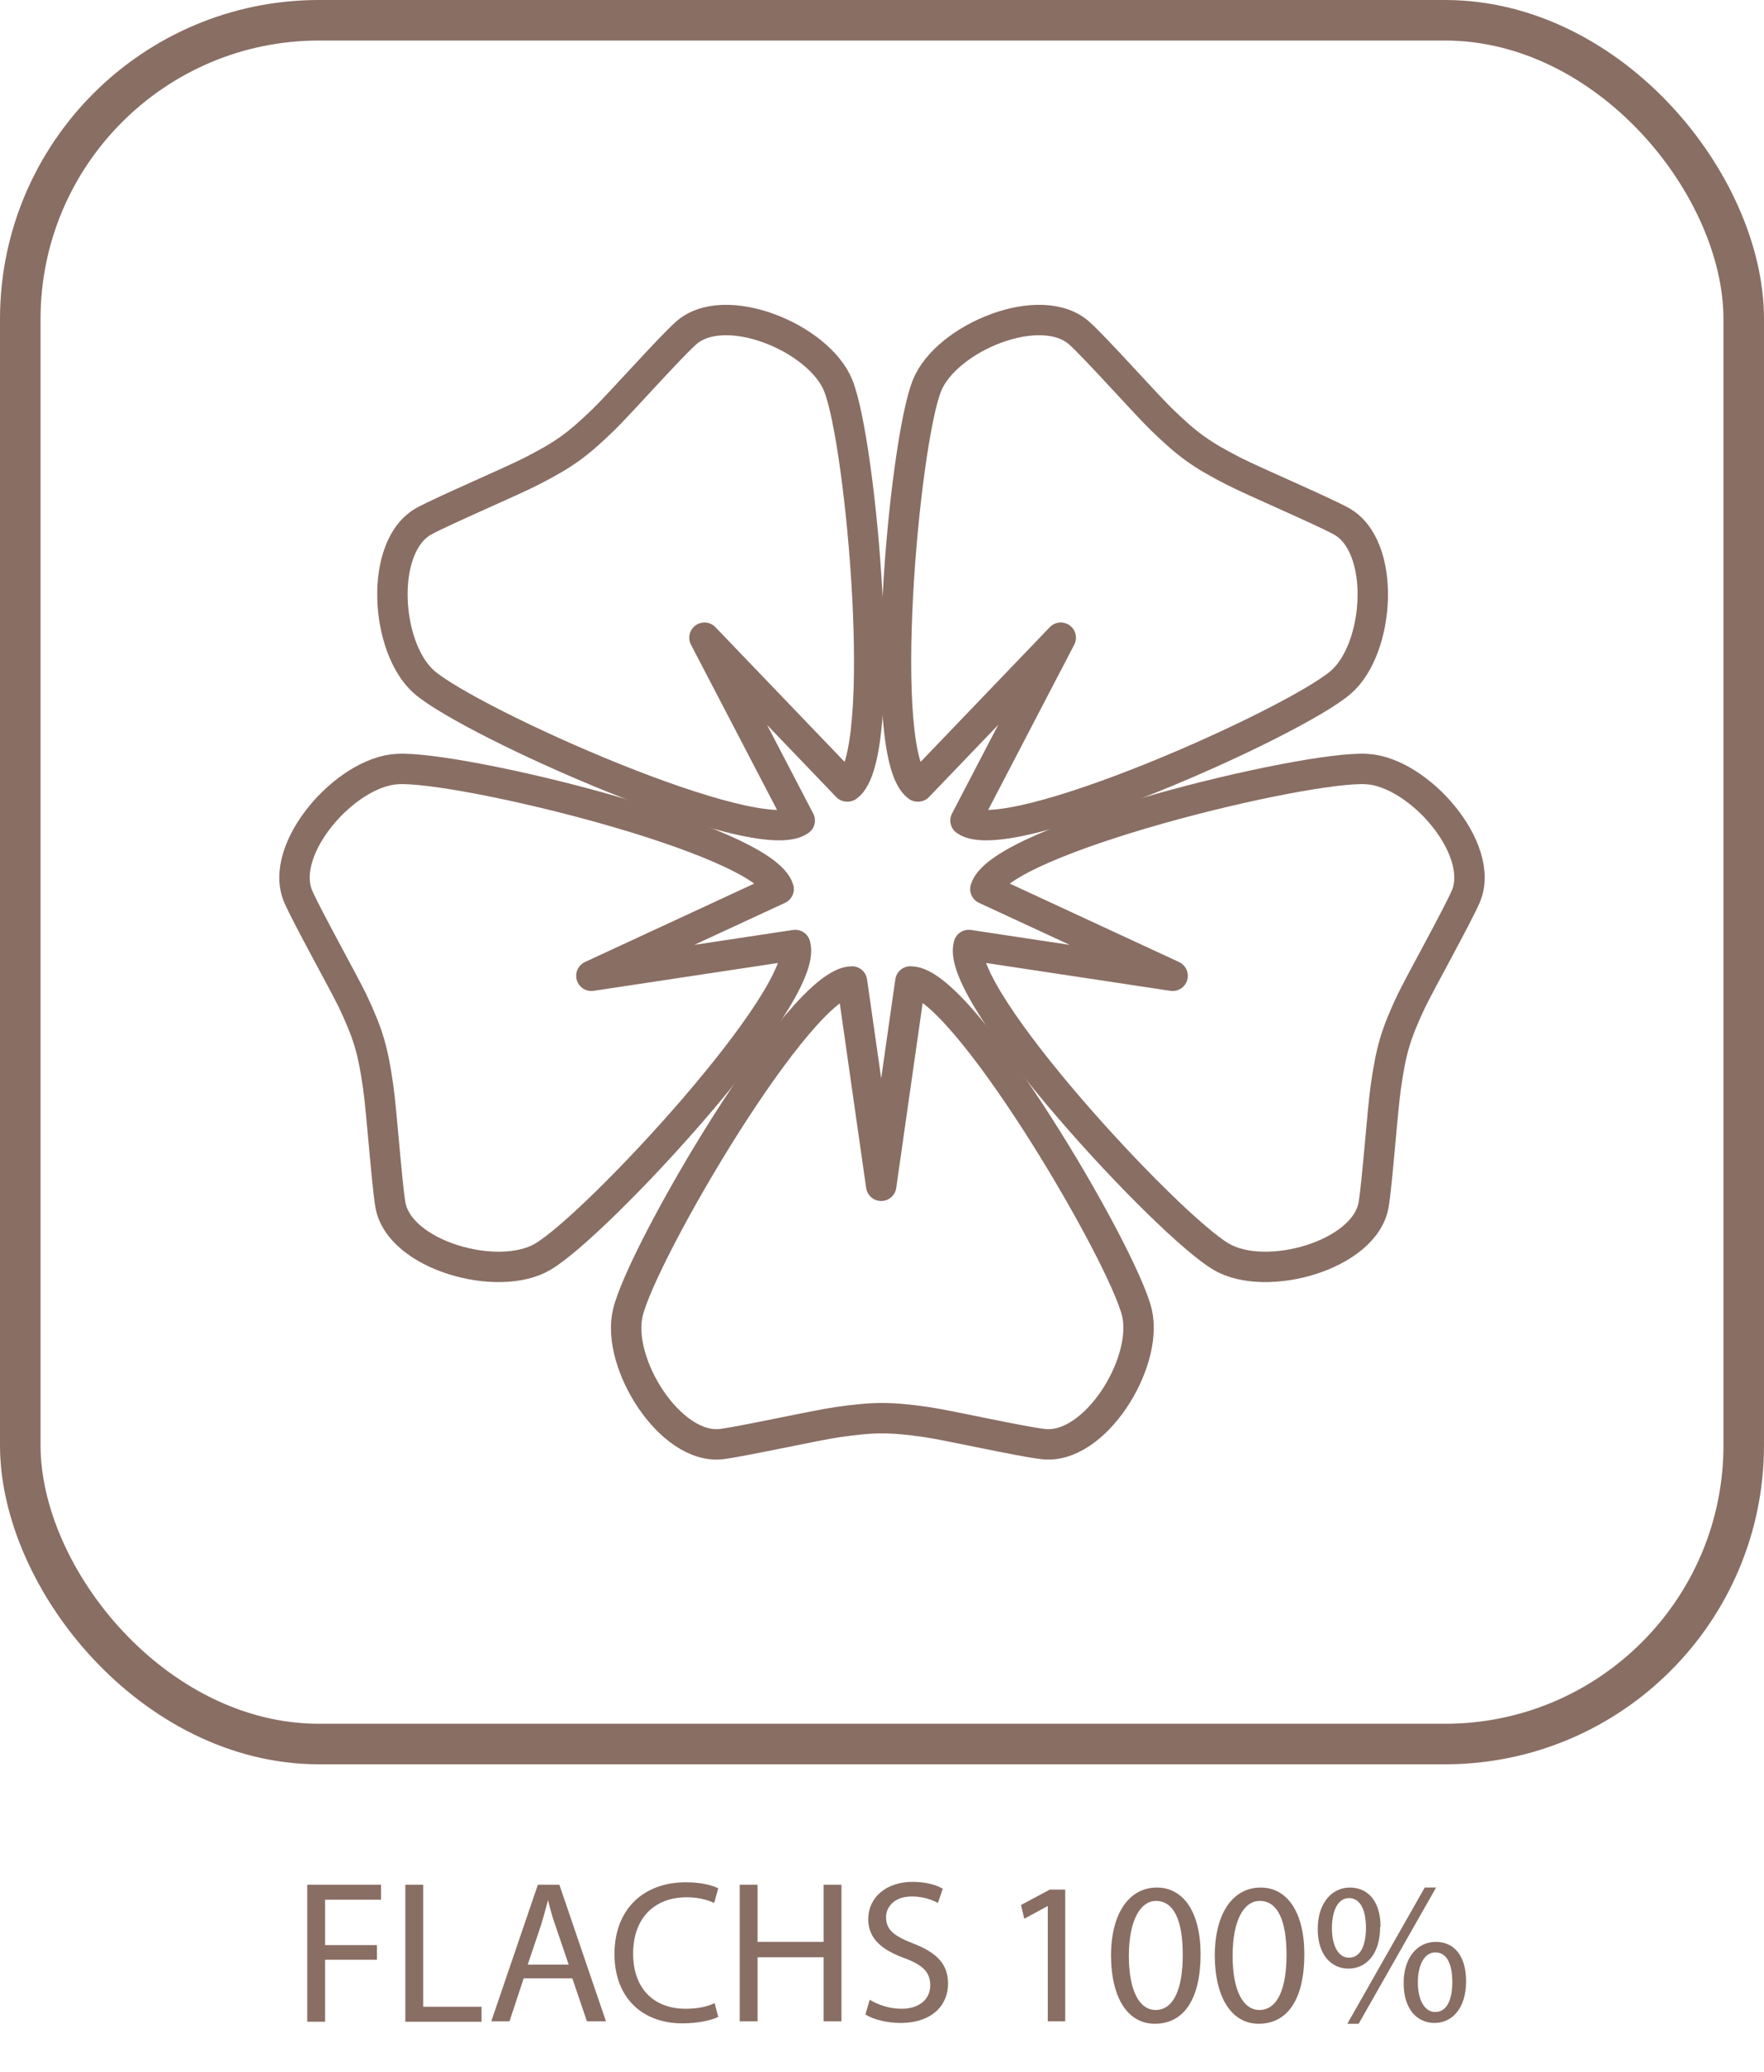
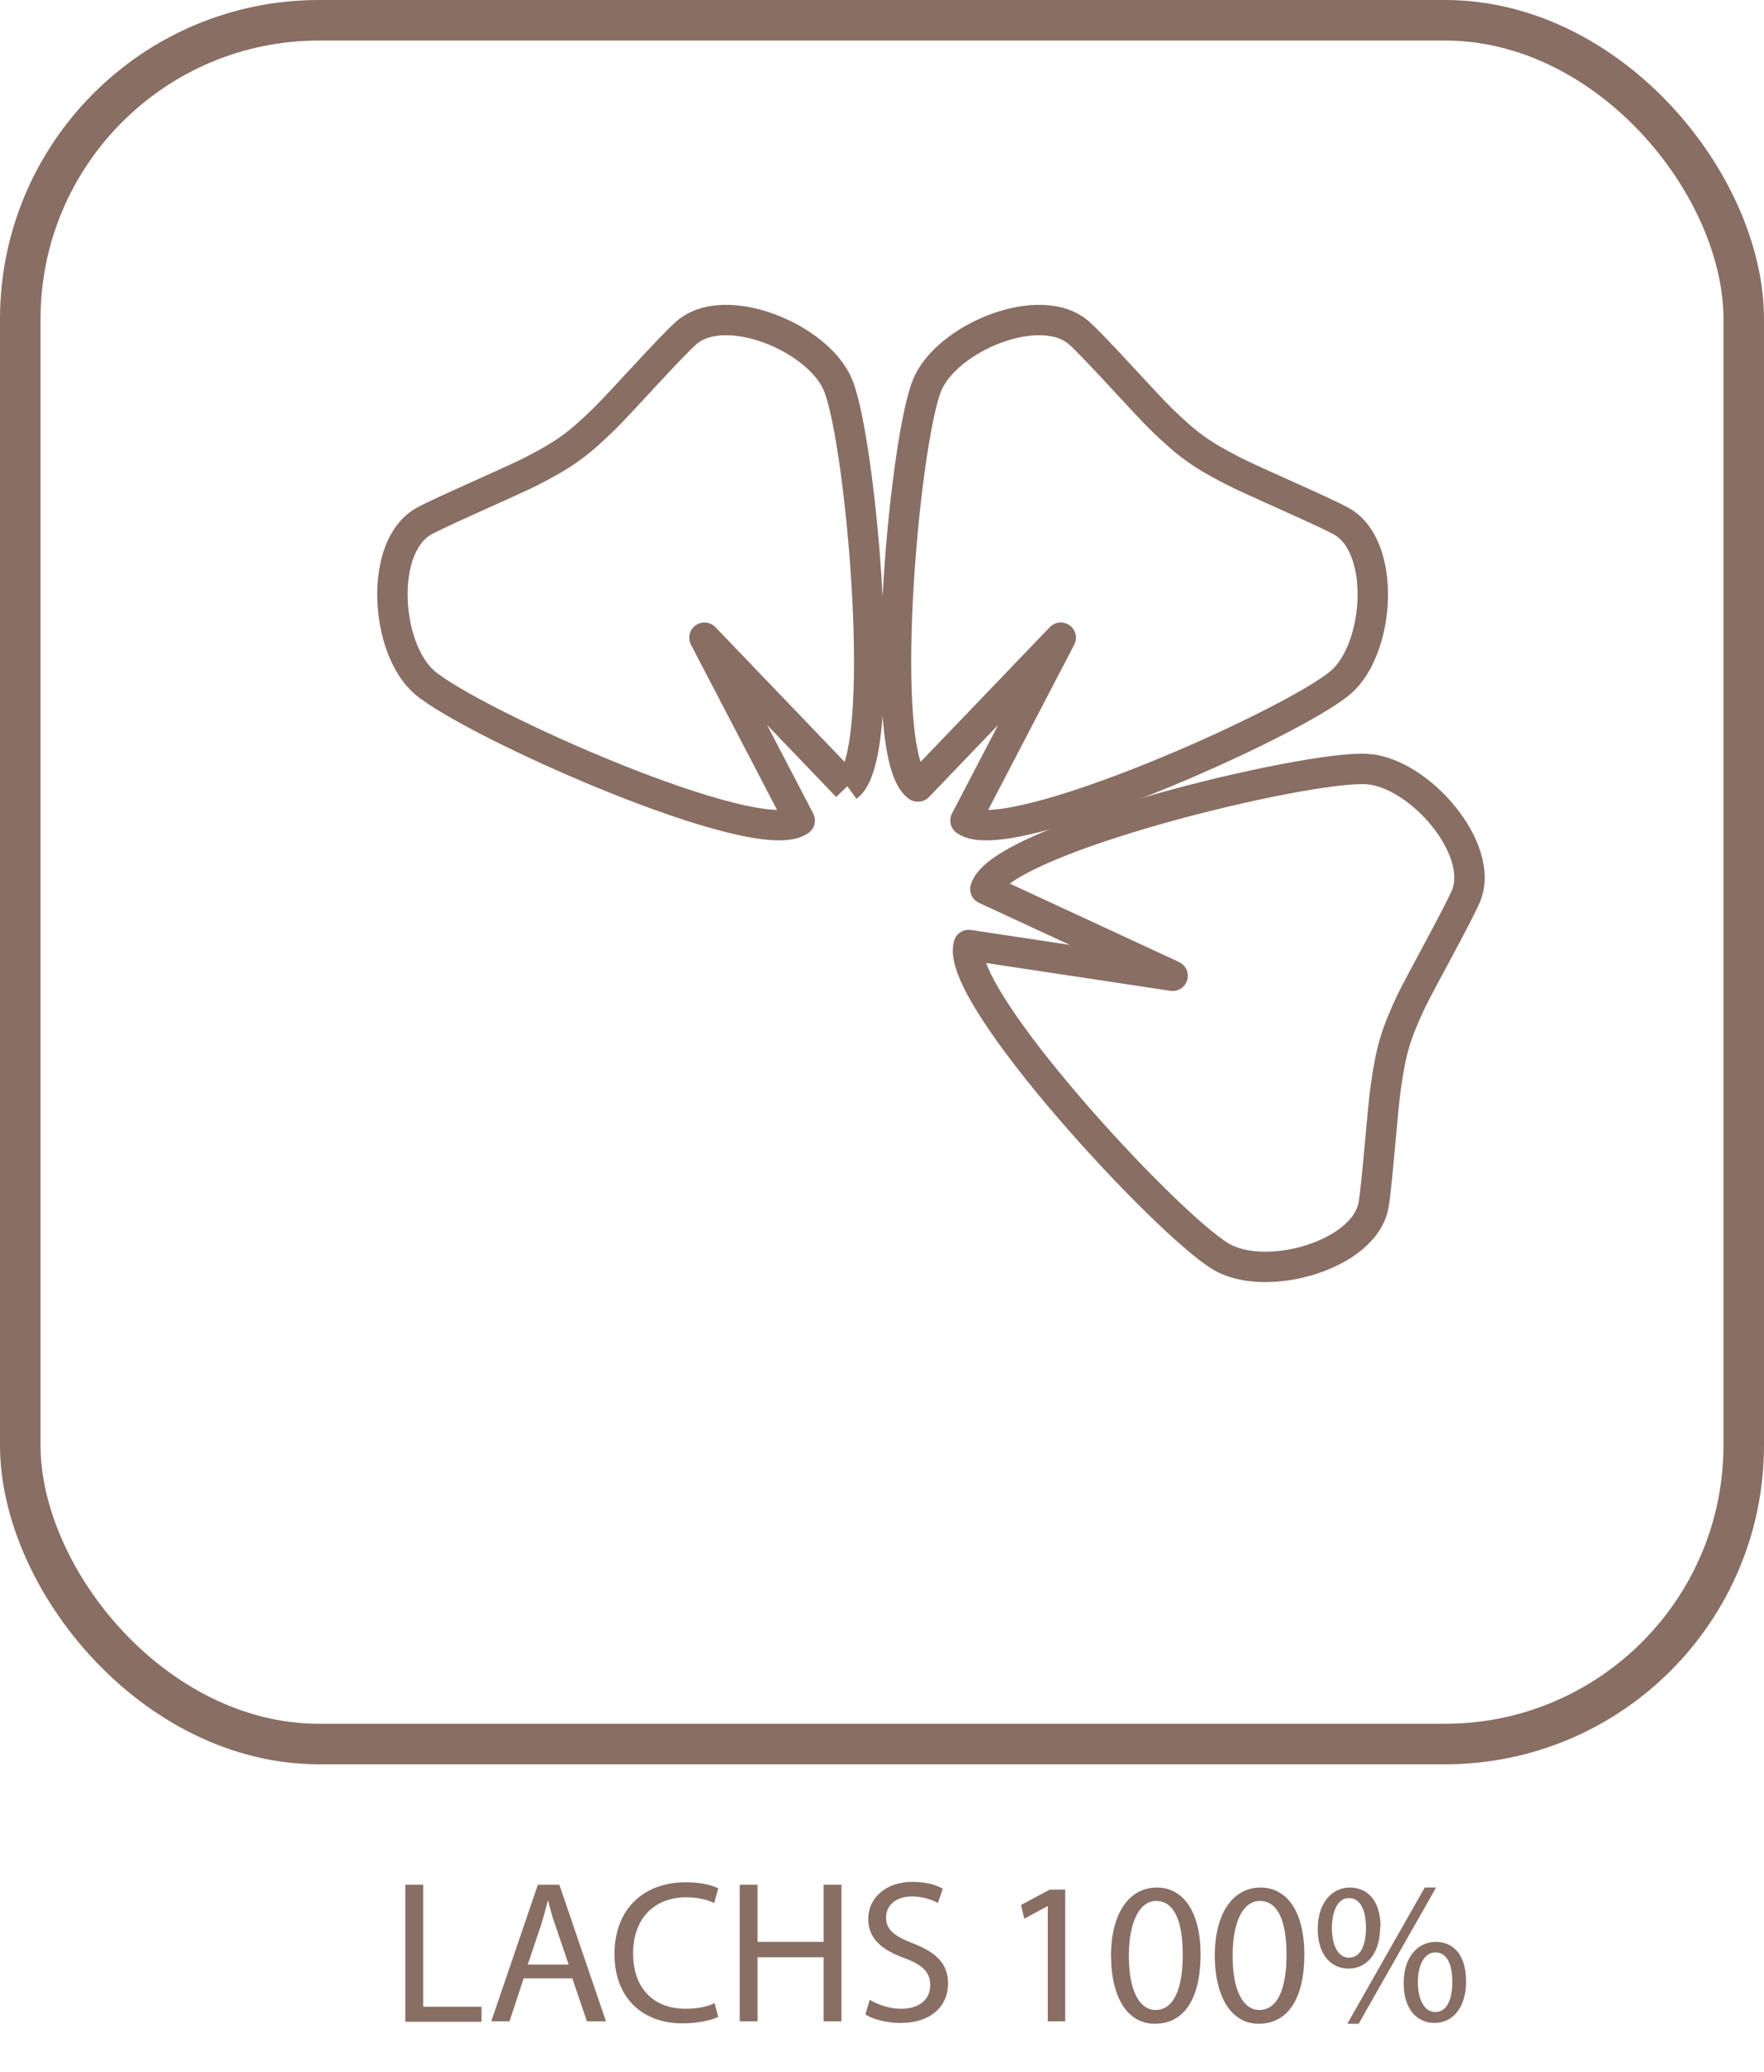
<svg xmlns="http://www.w3.org/2000/svg" id="Layer_2" data-name="Layer 2" viewBox="0 0 43.52 51.11">
  <defs>
    <style>
      .cls-1 {
        stroke-miterlimit: 10;
      }

      .cls-1, .cls-2 {
        fill: none;
        stroke: #896e64;
      }

      .cls-2 {
        stroke-linejoin: round;
        stroke-width: .75px;
      }

      .cls-3 {
        fill: #896e64;
      }
    </style>
  </defs>
  <g id="Layer_1-2" data-name="Layer 1">
    <g>
      <g>
-         <path class="cls-3" d="m7.58,46.49h1.82v.37h-1.38v1.12h1.28v.36h-1.28v1.53h-.44v-3.37Z" />
        <path class="cls-3" d="m10.01,46.49h.43v3.01h1.44v.37h-1.88v-3.37Z" />
        <path class="cls-3" d="m12.92,48.8l-.35,1.06h-.45l1.15-3.37h.53l1.15,3.37h-.47l-.36-1.06h-1.2Zm1.11-.34l-.33-.97c-.08-.22-.13-.42-.18-.62h0c-.05.2-.11.41-.17.61l-.33.98h1.02Z" />
        <path class="cls-3" d="m17.72,49.75c-.16.08-.48.16-.89.16-.95,0-1.67-.6-1.67-1.71s.72-1.77,1.76-1.77c.42,0,.69.09.8.15l-.1.36c-.17-.08-.4-.14-.68-.14-.79,0-1.32.51-1.32,1.39,0,.83.48,1.36,1.3,1.36.27,0,.54-.05.71-.14l.09.34Z" />
        <path class="cls-3" d="m18.69,46.49v1.41h1.63v-1.41h.44v3.37h-.44v-1.58h-1.63v1.58h-.44v-3.37h.44Z" />
        <path class="cls-3" d="m21.46,49.33c.2.12.48.22.78.22.45,0,.71-.24.71-.58,0-.32-.18-.5-.64-.67-.55-.2-.89-.48-.89-.96,0-.53.44-.92,1.09-.92.35,0,.6.08.75.17l-.12.35c-.11-.06-.34-.16-.64-.16-.46,0-.64.28-.64.51,0,.32.21.47.67.65.57.22.86.5.86.99,0,.52-.38.97-1.18.97-.33,0-.68-.09-.86-.21l.11-.37Z" />
        <path class="cls-3" d="m25.84,47.02h0l-.57.31-.08-.34.71-.38h.38v3.25h-.43v-2.84Z" />
        <path class="cls-3" d="m29.62,48.2c0,1.11-.41,1.72-1.13,1.72-.64,0-1.07-.59-1.08-1.67,0-1.09.47-1.69,1.13-1.69s1.08.61,1.08,1.65Zm-1.77.05c0,.85.26,1.33.66,1.33.45,0,.67-.53.67-1.36s-.21-1.33-.66-1.33c-.38,0-.67.47-.67,1.36Z" />
        <path class="cls-3" d="m32.18,48.2c0,1.11-.41,1.72-1.13,1.72-.63,0-1.07-.59-1.08-1.67,0-1.09.47-1.69,1.13-1.69s1.08.61,1.08,1.65Zm-1.77.05c0,.85.26,1.33.66,1.33.45,0,.67-.53.67-1.36s-.21-1.33-.66-1.33c-.39,0-.67.47-.67,1.36Z" />
        <path class="cls-3" d="m34.05,47.53c0,.69-.36,1.03-.78,1.03s-.76-.33-.76-.98c0-.65.36-1.02.79-1.02.46,0,.76.35.76.97Zm-1.19.03c0,.42.15.73.42.73.29,0,.42-.31.42-.74,0-.4-.12-.73-.42-.73-.28,0-.42.33-.42.74Zm.38,2.36l1.91-3.36h.28l-1.91,3.36h-.28Zm2.93-1.05c0,.69-.36,1.03-.78,1.03s-.76-.33-.76-.98c0-.66.36-1.02.79-1.02.46,0,.75.35.75.97Zm-1.19.03c0,.42.16.73.43.73.29,0,.42-.31.42-.74,0-.4-.11-.73-.42-.73-.28,0-.43.33-.43.74Z" />
      </g>
      <g>
        <rect class="cls-1" x=".5" y=".5" width="42.52" height="42.52" rx="7.37" ry="7.37" />
        <g>
-           <path class="cls-2" d="m22.46,24.21l-.72,5.04-.72-5.04c-1.28,0-5.18,6.69-5.53,8.17-.3,1.24,1.05,3.4,2.32,3.24.54-.07,2.3-.46,2.85-.54.91-.13,1.3-.13,2.21,0,.54.08,2.32.48,2.86.54,1.27.16,2.61-1.99,2.32-3.24-.36-1.48-4.3-8.17-5.58-8.17Z" />
-           <path class="cls-2" d="m19.62,23.31l-5.03.76,4.62-2.14c-.37-1.23-7.89-3.05-9.41-2.96-1.28.07-2.95,1.98-2.44,3.15.22.5,1.1,2.08,1.34,2.57.39.83.5,1.21.63,2.12.08.54.21,2.36.3,2.9.21,1.26,2.66,1.94,3.76,1.29,1.32-.77,6.6-6.46,6.23-7.69Z" />
-           <path class="cls-2" d="m20.9,19.4l-3.52-3.67,2.35,4.51c-1.04.75-8.1-2.41-9.26-3.41-.97-.84-1.13-3.37,0-3.98.48-.26,2.14-.97,2.63-1.22.82-.42,1.14-.65,1.8-1.29.39-.38,1.6-1.74,2.01-2.11.94-.87,3.29.09,3.77,1.28.57,1.41,1.27,9.14.23,9.89Z" />
+           <path class="cls-2" d="m20.9,19.4l-3.52-3.67,2.35,4.51c-1.04.75-8.1-2.41-9.26-3.41-.97-.84-1.13-3.37,0-3.98.48-.26,2.14-.97,2.63-1.22.82-.42,1.14-.65,1.8-1.29.39-.38,1.6-1.74,2.01-2.11.94-.87,3.29.09,3.77,1.28.57,1.41,1.27,9.14.23,9.89" />
          <path class="cls-2" d="m22.65,19.4l3.52-3.67-2.35,4.51c1.04.75,8.1-2.41,9.26-3.41.97-.84,1.13-3.37,0-3.98-.48-.26-2.14-.97-2.63-1.22-.82-.42-1.14-.65-1.8-1.29-.39-.38-1.6-1.74-2.01-2.11-.94-.87-3.29.09-3.77,1.28-.57,1.41-1.27,9.14-.23,9.89Z" />
          <path class="cls-2" d="m23.9,23.31l5.03.76-4.62-2.14c.37-1.23,7.89-3.05,9.41-2.96,1.28.07,2.95,1.98,2.44,3.15-.22.5-1.1,2.08-1.34,2.57-.39.83-.5,1.21-.63,2.12-.08.54-.21,2.36-.3,2.9-.21,1.26-2.66,1.94-3.76,1.29-1.32-.77-6.6-6.46-6.23-7.69Z" />
        </g>
      </g>
    </g>
  </g>
</svg>